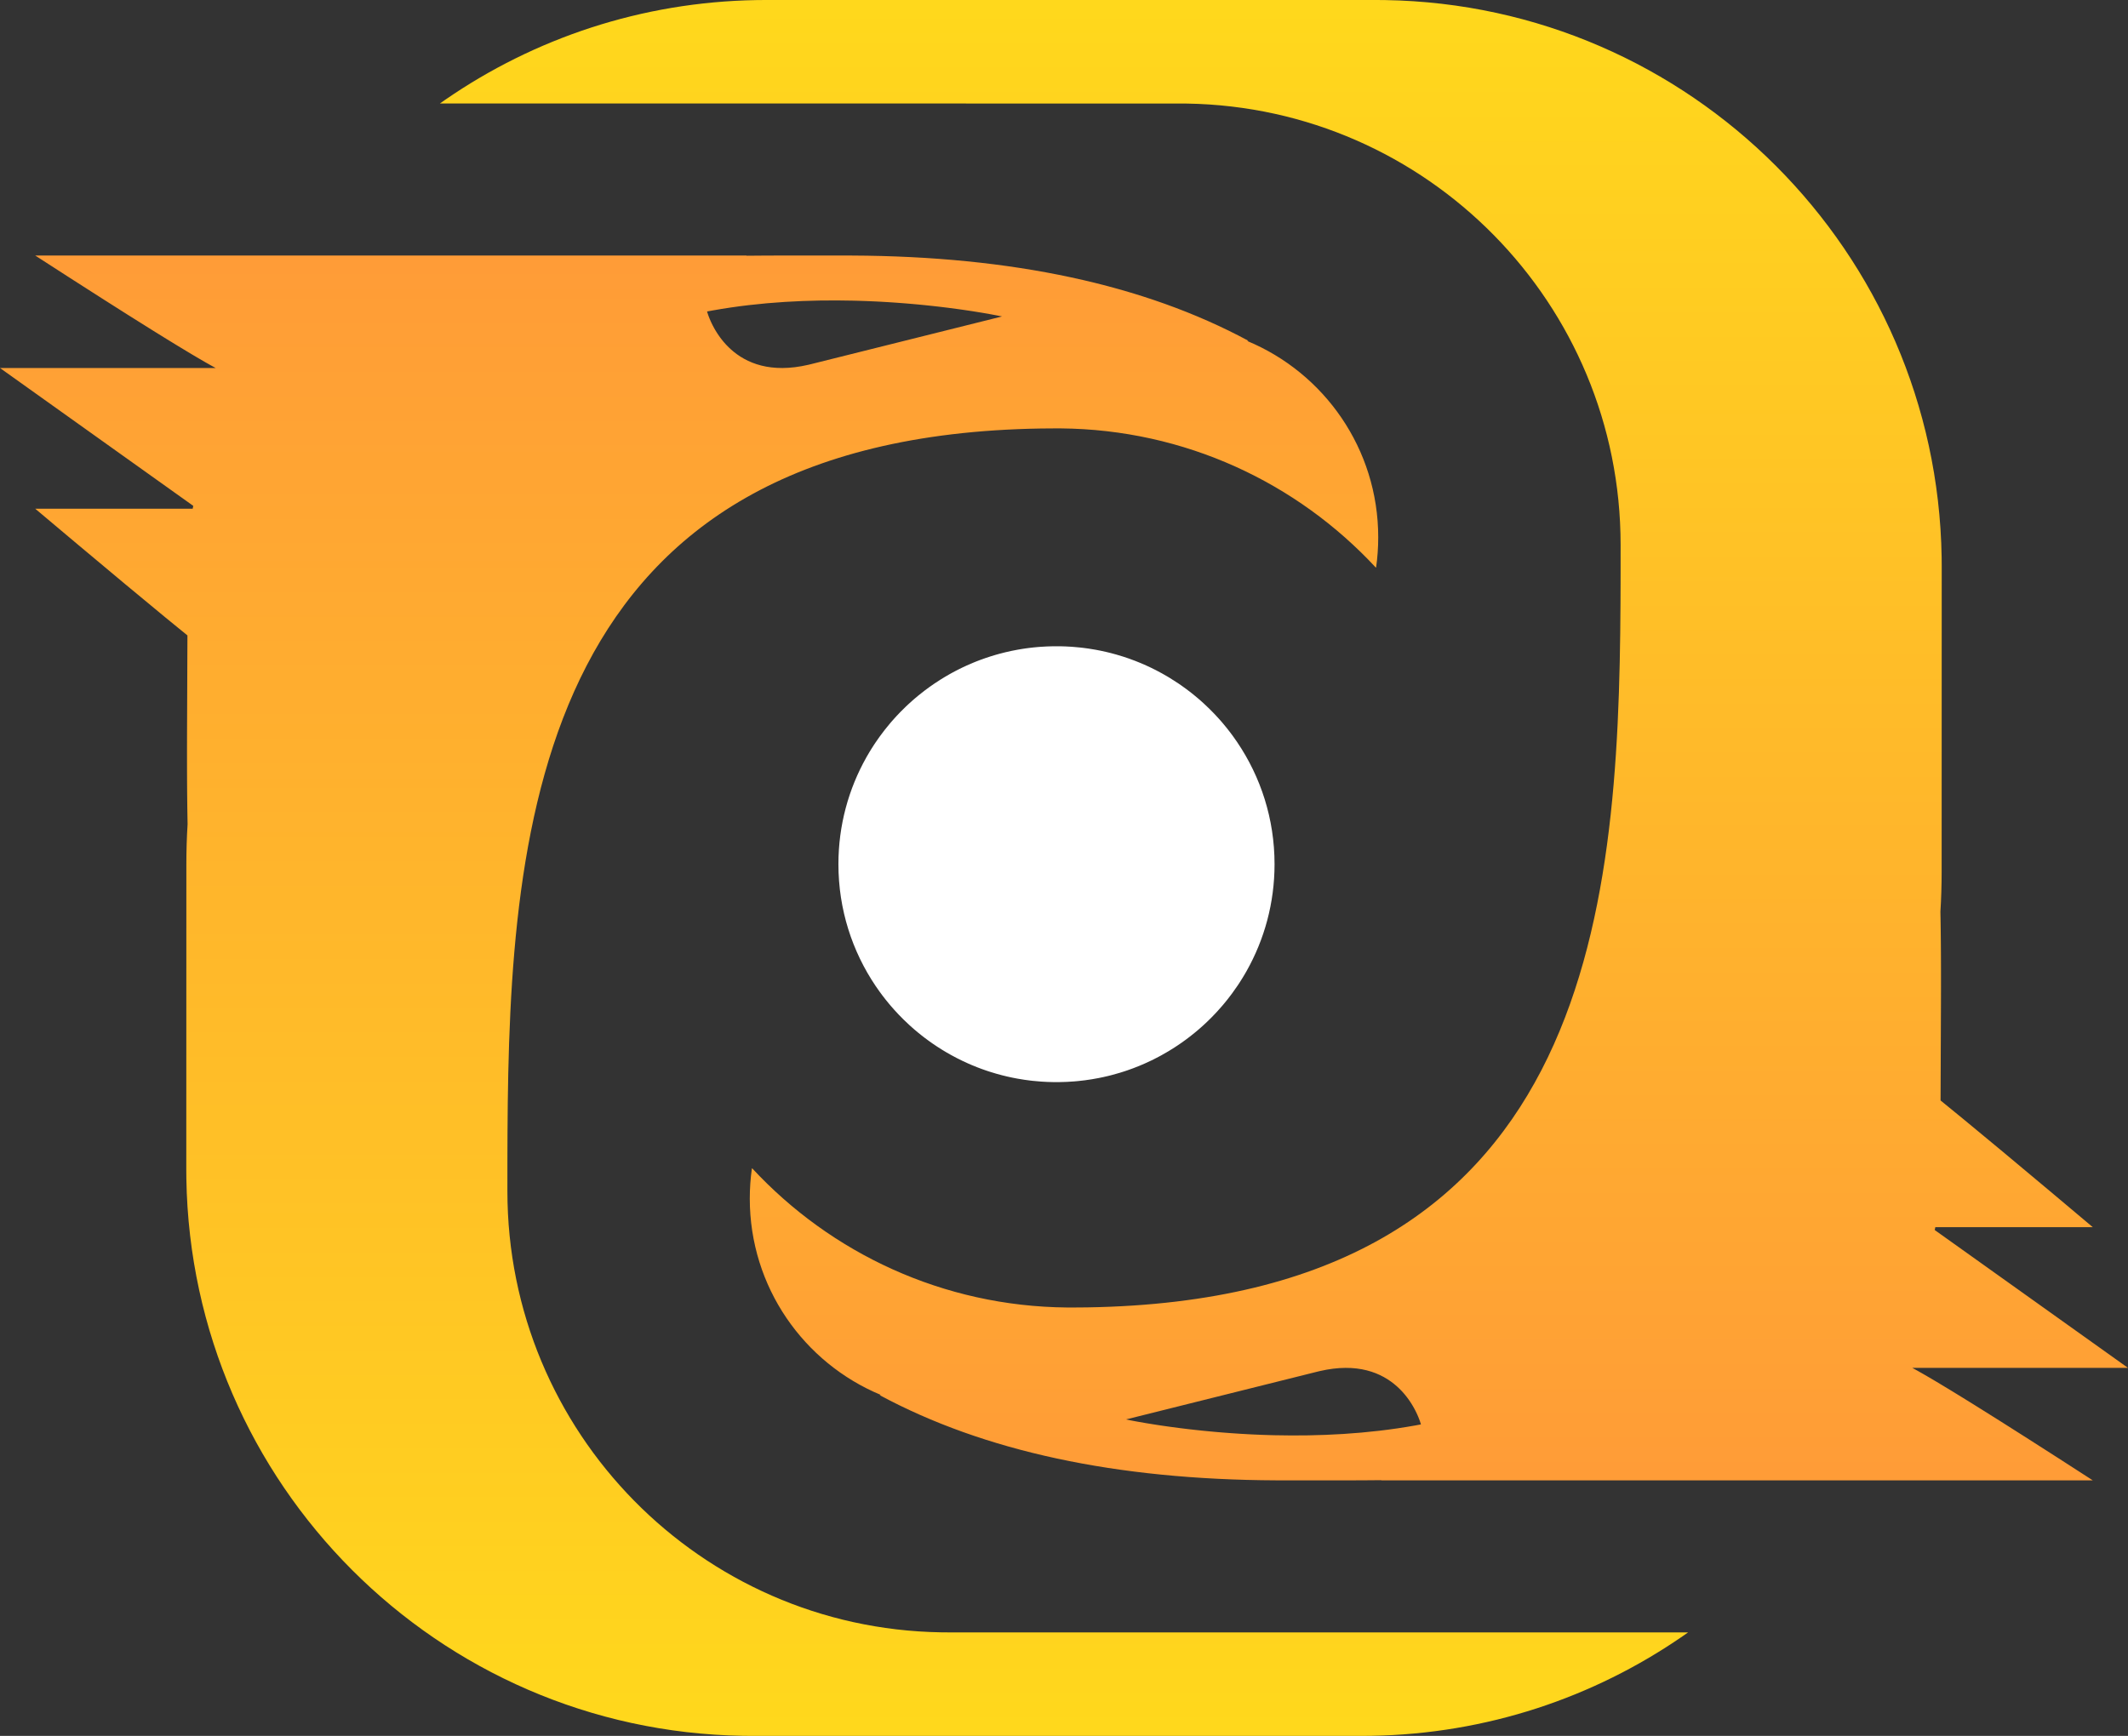
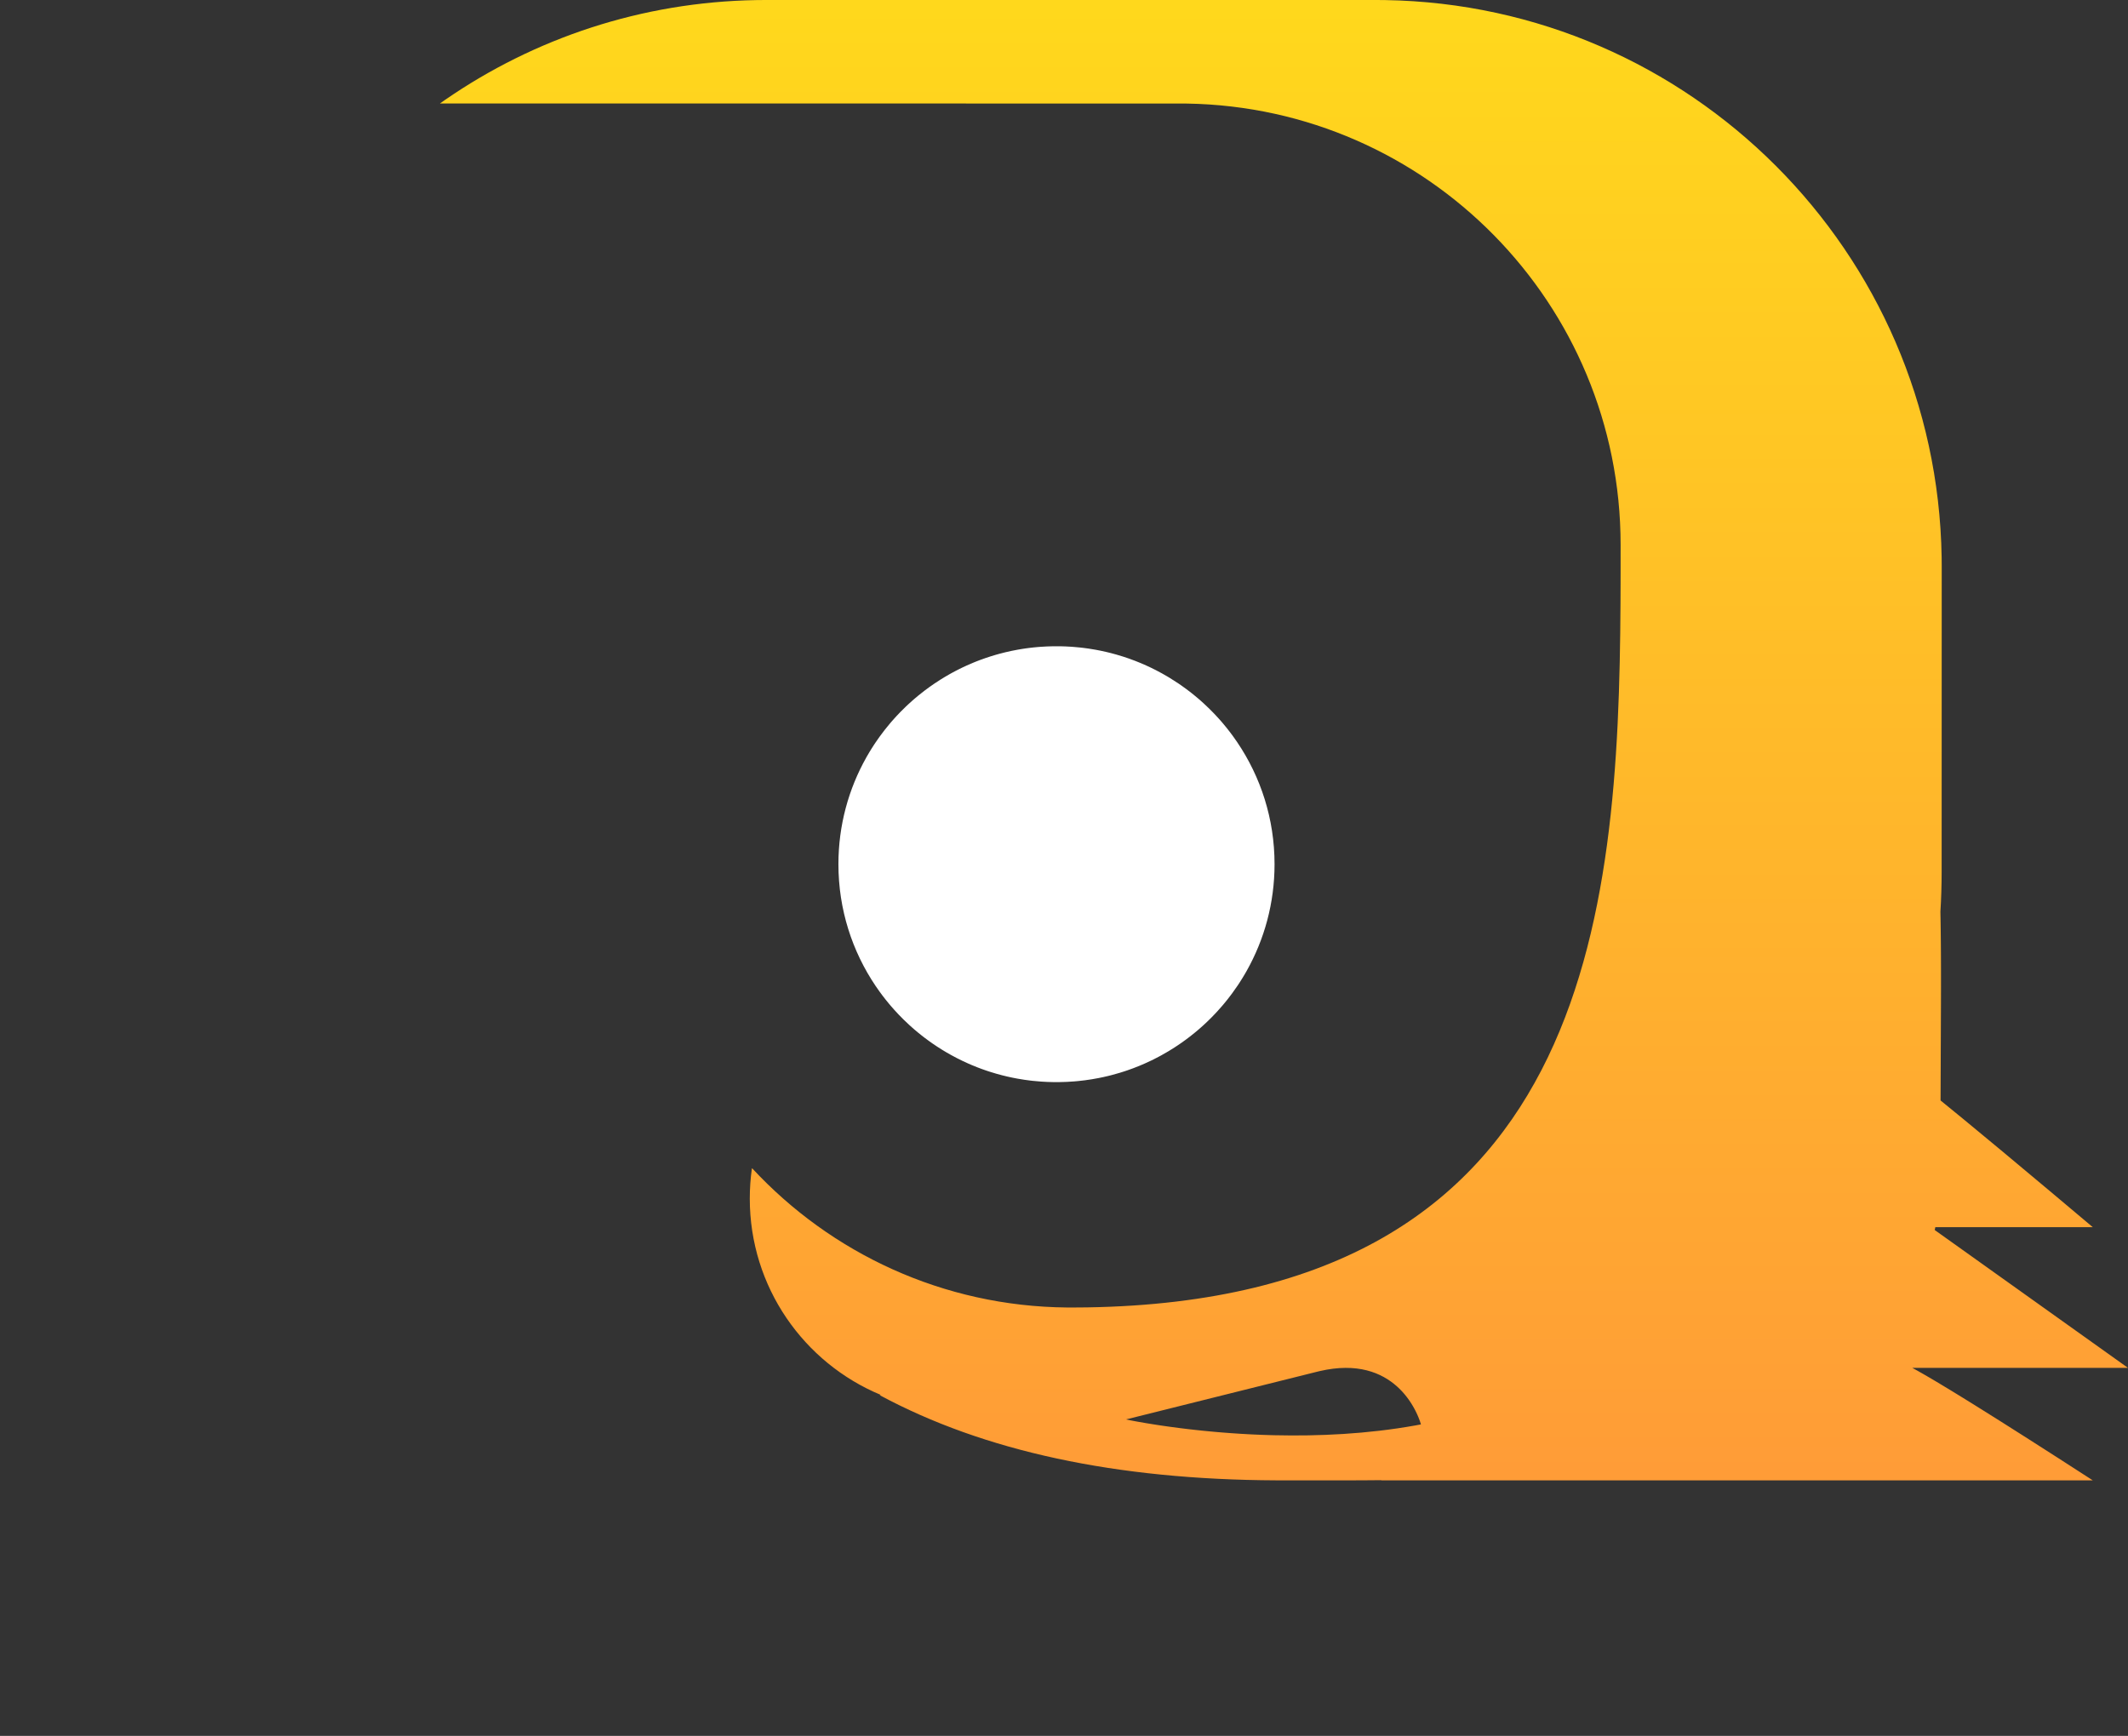
<svg xmlns="http://www.w3.org/2000/svg" width="489px" height="399px" viewBox="0 0 489 399" version="1.1">
  <rect x="0" y="0" width="489" height="399" fill="#333333" stroke="none" />
  <title>Group</title>
  <defs>
    <linearGradient x1="50%" y1="0%" x2="50%" y2="100%" id="linearGradient-1">
      <stop stop-color="#FF9C37" offset="0%" />
      <stop stop-color="#FFD81C" offset="100%" />
    </linearGradient>
  </defs>
  <g id="Page-1" stroke="none" stroke-width="1" fill="none" fill-rule="evenodd">
    <g id="Group" transform="translate(244.5, 199.5) scale(-1, 1) translate(-244.5, -199.5) translate(0, -0)" fill-rule="nonzero">
-       <path d="M308.626,58.727 L313.86,58.75 L317.454,58.779 L317.402,58.735 L480.906,58.735 L472.799,63.962 L465.498,68.634 L459.562,72.4 L453.801,76.013 L450.555,78.022 L448.033,79.566 L445.043,81.368 L443.391,82.345 L441.906,83.208 L440.587,83.955 L439.435,84.589 L489,84.589 L444.588,116.274 C444.639,116.487 444.68,116.707 444.721,116.928 L480.906,116.93 L471.093,125.184 L460.189,134.304 L451.024,141.894 L445.929,146.053 L446.02,168.517 L446.027,172.279 L446.024,176.632 L446.013,179.604 L445.993,182.493 L445.962,185.313 L445.943,186.7 L445.894,189.44 C446.082,192.461 446.176,195.529 446.176,198.642 L446.194,268.768 L446.176,270.921 C445.039,341.144 388.403,397.856 318.281,398.983 L316.152,399 L176.046,399 L173.895,398.983 C147.357,398.552 122.75,390.163 102.352,376.096 L101.083,375.209 L271.098,375.208 L272.773,375.194 C327.95,374.298 372.403,329.235 372.403,273.776 L372.4,267.02 L372.395,264.81 L372.378,260.357 C371.975,188.045 365.16,100.356 249.852,98.494 L246.109,98.464 L245.253,98.467 C216.658,98.713 190.926,110.974 172.846,130.457 L172.838,130.399 L172.784,130.457 C172.461,128.187 172.294,125.867 172.294,123.508 C172.294,103.16 184.723,85.718 202.394,78.379 L202.147,78.317 C226.097,65.422 256.463,58.896 293.245,58.738 L303.301,58.727 L308.626,58.727 Z M292.939,69.107 L291.794,69.137 L290.037,69.195 L288.308,69.267 L287.456,69.307 L286.611,69.351 L284.947,69.448 L282.916,69.583 L280.943,69.733 L279.408,69.862 L277.914,69.998 L276.462,70.14 L274.368,70.363 L273.029,70.515 L271.114,70.749 L268.739,71.063 L267.1,71.297 L265.59,71.524 L263.375,71.881 L261.246,72.252 L259.74,72.536 L258.739,72.738 L302.701,83.716 L303.237,83.845 C311.917,85.862 317.527,83.475 321.059,80.289 L321.481,79.895 C321.687,79.696 321.886,79.495 322.077,79.292 L322.265,79.089 L322.628,78.68 L322.802,78.475 L322.971,78.269 L323.301,77.85 L323.459,77.641 L323.76,77.224 L324.043,76.81 L324.372,76.3 L324.674,75.801 L324.897,75.41 L325.2,74.845 L325.468,74.307 L325.701,73.803 L325.903,73.337 L326.123,72.785 L326.291,72.324 L326.47,71.77 L326.52,71.595 L325.238,71.358 C314.122,69.362 302.909,68.876 292.939,69.107 Z" id="Combined-Shape" fill="url(#linearGradient-1)" />
      <path d="M207.543,9.99999997e-07 L212.777,0.023 L216.37,0.052 L216.319,0.008 L379.822,0.008 L371.716,5.235 L364.415,9.907 L358.479,13.673 L352.718,17.285 L349.472,19.295 L346.95,20.839 L343.96,22.641 L342.308,23.618 L340.823,24.48 L339.504,25.228 L338.352,25.861 L387.917,25.861 L343.505,57.547 C343.556,57.76 343.597,57.98 343.638,58.201 L379.822,58.203 L370.01,66.457 L359.106,75.577 L349.941,83.166 L344.846,87.326 L344.936,109.79 L344.944,113.552 L344.941,117.905 L344.93,120.877 L344.91,123.766 L344.879,126.585 L344.86,127.973 L344.811,130.712 C344.999,133.734 345.093,136.802 345.093,139.915 L345.111,210.04 L345.093,212.194 C343.956,282.417 287.32,339.128 217.197,340.256 L215.068,340.273 L74.963,340.273 L72.812,340.255 C46.274,339.824 21.667,331.436 1.269,317.369 L9.99999997e-07,316.482 L170.015,316.48 L171.69,316.467 C226.867,315.571 271.32,270.508 271.32,215.049 L271.316,208.292 L271.312,206.082 L271.294,201.63 C270.892,129.317 264.077,41.629 148.769,39.766 L145.026,39.736 L144.17,39.74 C115.575,39.986 89.843,52.247 71.762,71.73 L71.755,71.672 L71.701,71.73 C71.378,69.46 71.211,67.14 71.211,64.781 C71.211,44.433 83.64,26.991 101.311,19.652 L101.064,19.59 C125.014,6.695 155.38,0.168 192.162,0.011 L202.218,9.99999997e-07 L207.543,9.99999997e-07 Z M191.856,10.38 L190.711,10.409 L188.954,10.467 L187.225,10.539 L186.373,10.58 L185.528,10.624 L183.864,10.72 L181.833,10.856 L179.86,11.005 L178.325,11.134 L176.831,11.271 L175.379,11.413 L173.285,11.635 L171.946,11.788 L170.031,12.022 L167.656,12.336 L166.017,12.569 L164.507,12.797 L162.292,13.154 L160.163,13.525 L158.657,13.808 L157.656,14.011 L201.618,24.988 L202.154,25.117 C210.834,27.135 216.444,24.748 219.976,21.561 L220.398,21.168 C220.604,20.969 220.803,20.768 220.994,20.565 L221.182,20.362 L221.545,19.953 L221.719,19.747 L221.888,19.542 L222.218,19.123 L222.375,18.914 L222.677,18.497 L222.96,18.083 L223.289,17.573 L223.591,17.073 L223.814,16.683 L224.117,16.117 L224.385,15.58 L224.618,15.076 L224.82,14.61 L225.04,14.058 L225.208,13.596 L225.387,13.043 L225.437,12.868 L224.155,12.631 C213.039,10.635 201.826,10.149 191.856,10.38 Z" id="Combined-Shape" fill="url(#linearGradient-1)" transform="translate(193.958, 170.136) rotate(-180) translate(-193.958, -170.136) " />
      <path d="M246.871,148.545 L248.402,148.588 L249.854,148.671 L250.589,148.728 L251.499,148.815 L252.454,148.924 L253.266,149.032 L254.129,149.161 L255.112,149.326 L256.587,149.613 L257.948,149.919 L259.343,150.275 L260.176,150.507 L261.375,150.871 L262.577,151.268 L263.857,151.729 L264.626,152.025 L265.239,152.272 L266.844,152.964 L267.943,153.476 L268.54,153.769 L269.384,154.199 L270.235,154.654 L270.771,154.951 L271.934,155.626 L272.98,156.27 L274.261,157.107 L275.45,157.936 L276.51,158.719 L277.964,159.866 L278.717,160.495 L279.381,161.071 L280.315,161.916 L280.819,162.391 L282.04,163.596 L282.174,163.733 C282.79,164.366 283.389,165.016 283.971,165.682 L284.449,166.238 C285.306,167.246 286.124,168.29 286.9,169.366 L287.848,170.729 L288.2,171.258 L288.778,172.164 L289.137,172.746 L289.724,173.743 L289.892,174.038 C293.995,181.304 296.337,189.696 296.337,198.634 C296.337,209.027 293.172,218.68 287.752,226.683 L286.822,228.009 L286.191,228.86 C285.693,229.517 285.179,230.161 284.651,230.791 L284.145,231.385 L283.515,232.1 C282.834,232.857 282.131,233.594 281.406,234.308 L280.066,235.582 L279.409,236.172 L278.878,236.635 L278.042,237.338 L277.173,238.036 L276.419,238.618 L275.37,239.389 L274.655,239.892 L273.654,240.565 L272.412,241.353 L271.67,241.8 L270.468,242.487 L269.105,243.214 L267.777,243.872 L266.479,244.468 L265.66,244.822 L264.309,245.367 L263.411,245.705 L262.37,246.072 L261.573,246.335 L260.032,246.802 L258.73,247.156 L257.46,247.464 L256.358,247.703 L255.211,247.925 L253.584,248.191 L252.259,248.368 L251.638,248.439 L249.754,248.605 L248.356,248.683 L247.184,248.718 L246.228,248.727 L245.572,248.723 L243.874,248.673 L242.173,248.566 L241.215,248.48 L239.686,248.304 L238.129,248.076 L236.485,247.781 L235.448,247.565 L234.348,247.311 L233.543,247.108 L231.721,246.596 L230.662,246.263 L229.913,246.012 C229.473,245.861 229.035,245.703 228.599,245.54 L227.198,244.988 L225.957,244.459 L224.613,243.84 L223.93,243.507 L222.745,242.897 L222.117,242.558 L220.562,241.666 L220.344,241.536 C219.925,241.282 219.51,241.023 219.099,240.758 L218.29,240.225 L217.5,239.683 L216.465,238.938 L215.565,238.257 L214.432,237.353 L213.58,236.637 L213.052,236.177 L212.4,235.59 L211.513,234.759 L210.584,233.844 L209.66,232.883 L209.233,232.422 L208.111,231.153 L207.541,230.474 L206.871,229.644 C206.534,229.217 206.203,228.783 205.88,228.345 C205.422,227.726 204.98,227.097 204.552,226.458 L204.173,225.883 L203.442,224.722 L202.96,223.917 L202.564,223.231 C198.46,215.965 196.118,207.573 196.118,198.634 C196.118,188.242 199.284,178.589 204.704,170.586 L205.636,169.257 L206.265,168.409 C206.787,167.72 207.326,167.046 207.881,166.387 L208.349,165.839 L208.977,165.129 C209.651,164.381 210.346,163.653 211.063,162.948 L212.39,161.687 L213.076,161.07 L213.62,160.597 L214.714,159.685 L215.282,159.232 L216.37,158.401 L217.549,157.552 L218.222,157.089 L220.244,155.794 L220.786,155.469 L221.988,154.782 L223.351,154.054 L224.505,153.48 L225.589,152.974 L226.14,152.729 L226.878,152.413 L228.147,151.902 L229.469,151.411 L230.086,151.197 L230.883,150.934 L232.44,150.462 L233.726,150.113 L234.766,149.858 L236.098,149.565 L237.245,149.344 L238.872,149.077 L240.196,148.901 L240.818,148.83 L242.702,148.663 L244.1,148.586 L245.272,148.55 L246.871,148.545 Z" id="Path" fill="#FFFFFF" />
    </g>
  </g>
</svg>